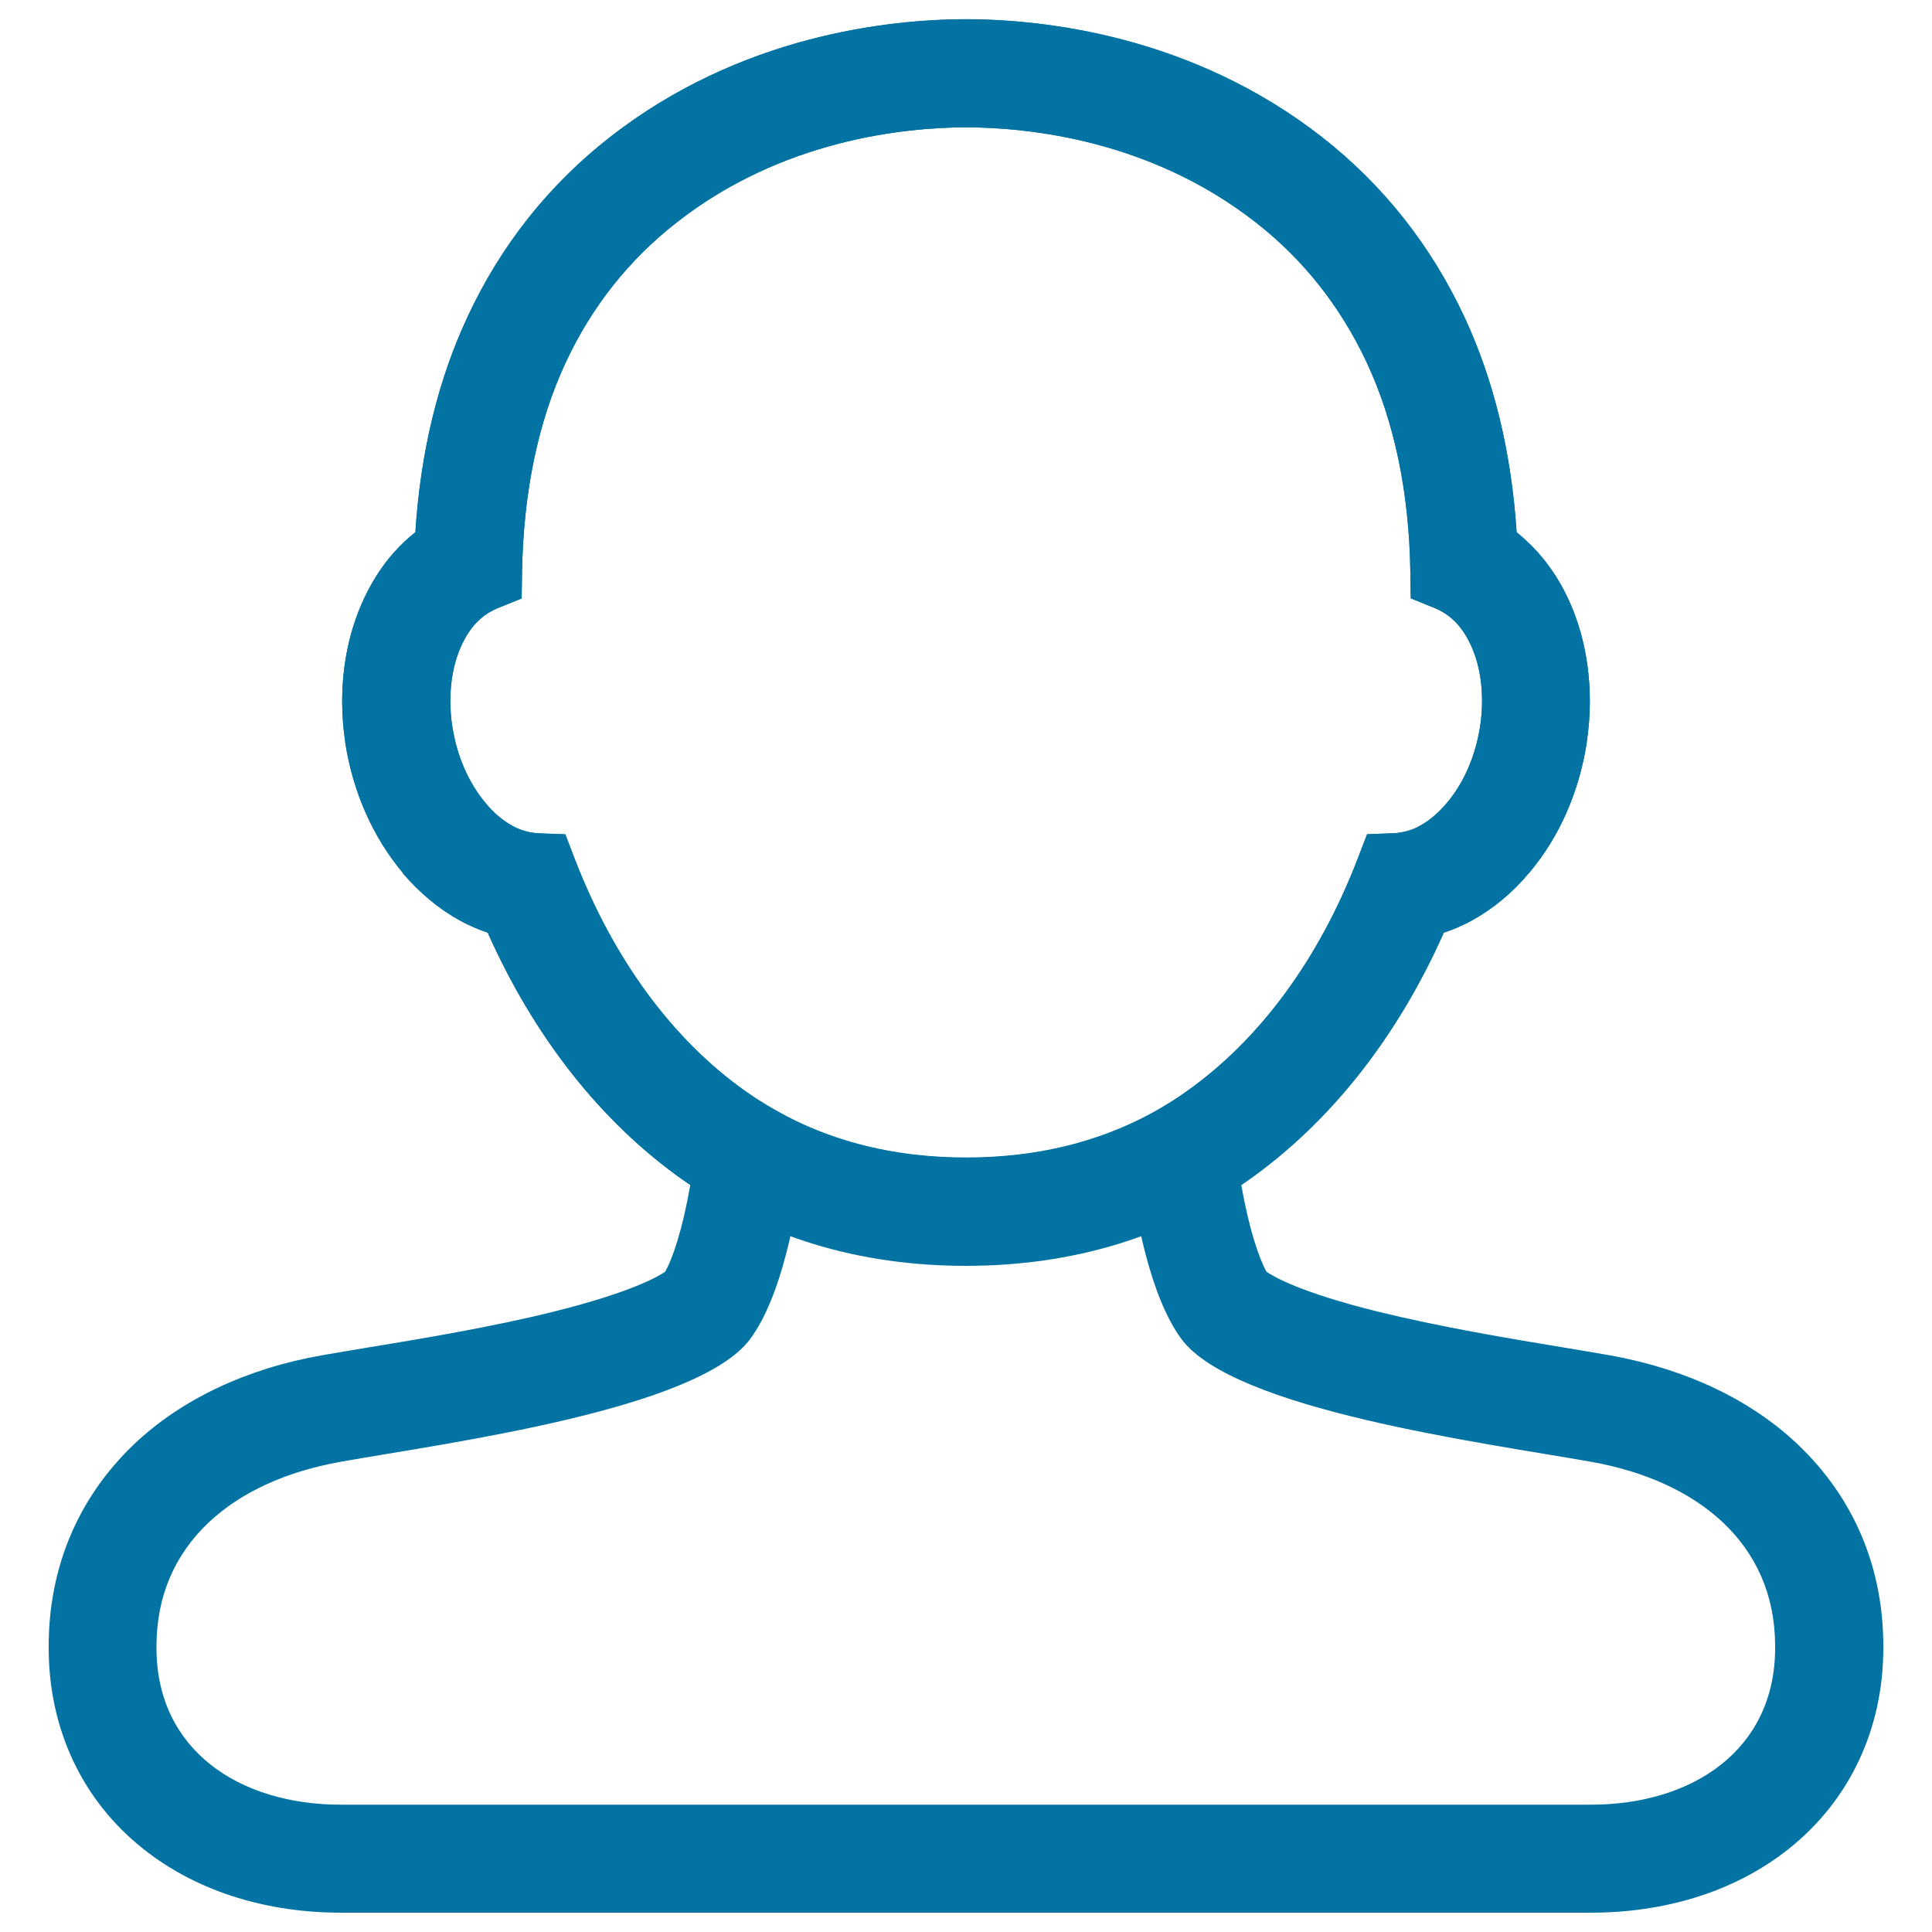
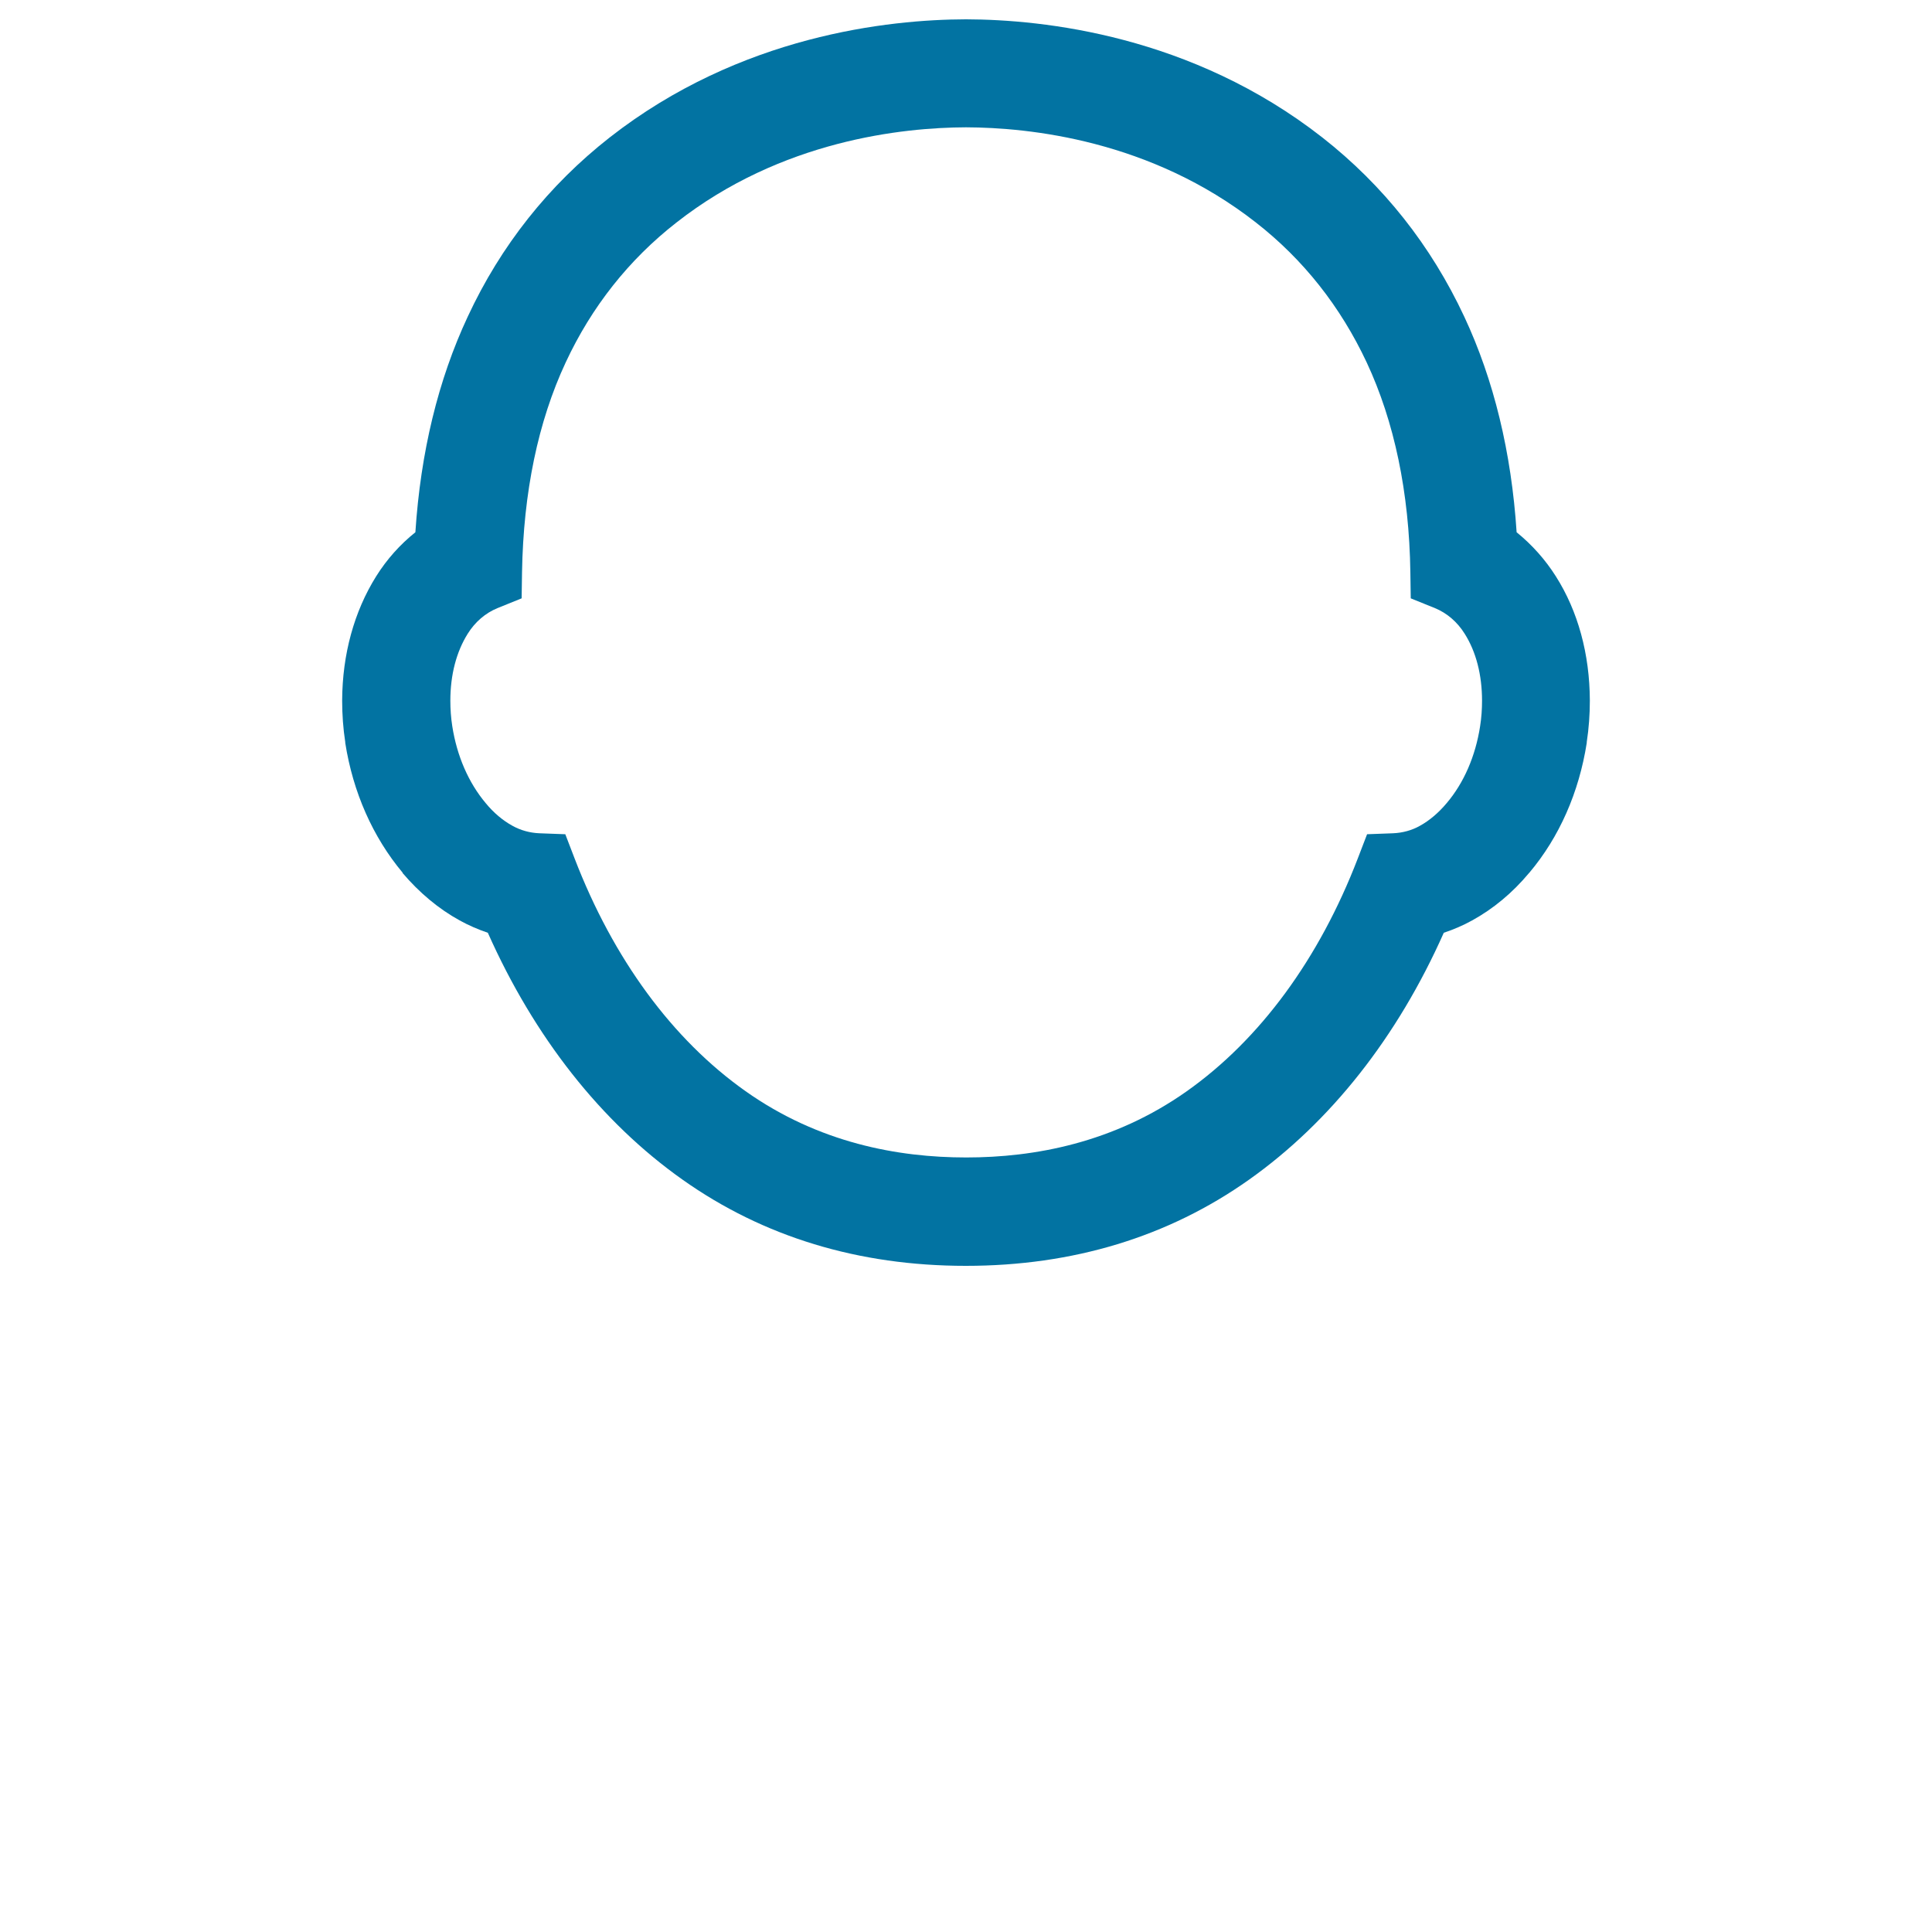
<svg xmlns="http://www.w3.org/2000/svg" viewBox="0 0 1000 1000" style="fill:#0273a2">
  <title>User SVG icon</title>
  <path d="M500,65.9c32.8,0.1,95.6,6.6,150.1,49.3c24.6,19.2,43.8,43.6,57.3,72.4c14.3,30.6,22,67.2,22.6,108.6l0.2,13.5l12.6,5.1c6.1,2.5,11.5,7.1,15.3,13.2c5.9,9.3,9,21.3,9,34.7c0,4.3-0.3,8.8-1,13.2c-2.4,15.5-8.4,29.3-17.3,39.8c-4.2,5-8.9,9-13.8,11.7c-4.2,2.4-9.1,3.7-14,3.9l-13.4,0.5l-4.8,12.5c-20,52-50.6,93.7-88.5,120.5c-37.9,26.8-79,34.3-114.2,34.3c0,0,0,0,0,0c0,0,0,0,0,0c-35.3,0-76.3-7.5-114.2-34.3c-37.9-26.8-68.5-68.5-88.5-120.5l-4.8-12.5l-13.4-0.5c-4.9-0.2-9.7-1.5-14-3.9c-4.9-2.7-9.6-6.6-13.8-11.7c-8.9-10.6-14.9-24.4-17.3-39.8c-0.7-4.4-1-8.9-1-13.2c0-13.4,3.1-25.3,9-34.7c3.8-6.1,9.2-10.7,15.3-13.2l12.6-5.1l0.2-13.5c0.7-41.4,8.3-78,22.6-108.6c13.4-28.8,32.7-53.2,57.3-72.4C404.4,72.6,467.2,66,500,65.9 M500,10h-0.1c-39.8,0.1-116.7,8.2-184.4,61.2c-31.5,24.7-56.3,55.9-73.4,92.7l0,0c-15.3,32.7-24.4,70.2-27.1,111.6c-7.9,6.3-14.8,14-20.3,22.8c-11.4,18.2-17.5,40.4-17.6,64.2v0.1v0.1c0,7.1,0.5,14.3,1.6,21.4l0,0.2l0,0.2c4,25.6,14.3,48.8,29.7,67.2l0,0.1l0,0.1c8.7,10.2,18.6,18.5,29.5,24.5c4.7,2.6,9.6,4.7,14.6,6.4c24,53.9,58.5,97.9,100.8,127.8c41.8,29.6,91.1,44.6,146.6,44.6c55.5,0,104.8-15,146.6-44.6c42.2-29.9,76.8-73.8,100.8-127.8c5.1-1.7,10-3.8,14.7-6.4c10.9-6,20.8-14.2,29.4-24.5l0.1-0.1l0.1-0.1c15.5-18.4,25.7-41.6,29.7-67.2l0-0.2l0-0.2c1.1-7.2,1.6-14.4,1.6-21.4v-0.1v-0.1c-0.1-23.9-6.1-46.1-17.6-64.2c-5.5-8.7-12.4-16.4-20.3-22.8c-2.7-41.4-11.8-78.9-27.1-111.6c-17.2-36.8-41.9-68-73.4-92.7c-67.7-53-144.6-61.1-184.4-61.2H500L500,10z" />
-   <path d="M930.6,747.7c-24.5-23.3-58.2-39.2-97.4-46.2c-7-1.2-15.1-2.6-23.6-4c-28.6-4.7-64.2-10.7-96.4-18.6c-40.1-9.9-54.1-18.2-57.6-20.6c-3.7-6.4-9-21.5-13.1-45c1.4-0.9,2.7-1.9,4-2.8c42.2-29.9,76.8-73.8,100.8-127.8c5.1-1.7,10-3.8,14.6-6.4c10.9-6,20.8-14.2,29.5-24.5l0.1-0.1l0.1-0.1c15.5-18.4,25.7-41.6,29.7-67.2l0-0.2l0-0.2c1.1-7.2,1.6-14.4,1.6-21.4v-0.1v-0.1c-0.1-23.9-6.2-46.1-17.6-64.2c-5.5-8.7-12.4-16.4-20.3-22.7c-2.7-41.4-11.8-78.9-27.1-111.6c-17.2-36.8-41.9-68.1-73.4-92.8c-67.7-53-144.6-61.1-184.4-61.2H500h-0.1c-39.8,0.1-116.7,8.2-184.4,61.2c-31.6,24.7-56.3,55.9-73.5,92.8c-15.3,32.7-24.4,70.1-27,111.5c-7.9,6.3-14.8,14-20.3,22.8c-11.4,18.2-17.5,40.4-17.6,64.2v0.1v0.1c0,7.1,0.5,14.3,1.6,21.4l0,0.2l0,0.2c4,25.6,14.3,48.8,29.7,67.2l0,0.1l0,0.1c8.7,10.2,18.6,18.5,29.4,24.5c4.7,2.6,9.6,4.7,14.6,6.4c24,53.9,58.5,97.9,100.8,127.8c1.3,0.9,2.7,1.9,4.1,2.8c-4.1,23.5-9.3,38.6-13.1,45c-3.5,2.4-17.5,10.6-57.6,20.6c-32.2,8-67.8,13.9-96.4,18.6c-8.5,1.4-16.6,2.8-23.6,4c-39.2,6.9-72.9,22.9-97.4,46.2C40.5,775.2,25.2,811.2,25.2,852v1c0,42,17.4,79,49.1,104.1c14,11.1,30.4,19.6,48.7,25.2c16.7,5.1,34.7,7.7,53.5,7.7h647c18.8,0,36.7-2.6,53.5-7.7c18.3-5.6,34.7-14.1,48.7-25.2C957.3,932,974.8,895,974.8,853v-1C974.8,811.2,959.5,775.2,930.6,747.7z M610.5,567.5c-0.4,0.3-0.7,0.5-1.1,0.7c-0.9,0.6-1.8,1.2-2.7,1.8c-0.4,0.3-0.9,0.5-1.3,0.8c-0.9,0.5-1.7,1.1-2.6,1.6c-0.4,0.3-0.9,0.5-1.3,0.8c-0.9,0.5-1.7,1-2.6,1.5c-0.4,0.2-0.8,0.5-1.2,0.7c-0.9,0.5-1.8,1-2.7,1.5c-0.4,0.2-0.7,0.4-1.1,0.6c-1,0.5-1.9,1-2.9,1.5c-0.3,0.2-0.6,0.3-0.9,0.5c-1.1,0.5-2.1,1-3.2,1.5c-0.2,0.1-0.4,0.2-0.7,0.3c-1.2,0.6-2.5,1.1-3.7,1.7c-28.2,12.4-56.8,16.3-82.4,16.3h0h0c-25.5,0-54.1-3.9-82.3-16.3c-1.3-0.6-2.5-1.1-3.8-1.7c-0.2-0.1-0.4-0.2-0.6-0.3c-1.1-0.5-2.1-1-3.2-1.6c-0.3-0.2-0.6-0.3-0.9-0.5c-1-0.5-1.9-1-2.9-1.5c-0.4-0.2-0.8-0.4-1.1-0.6c-0.9-0.5-1.8-1-2.7-1.5c-0.4-0.2-0.9-0.5-1.3-0.7c-0.8-0.5-1.7-1-2.5-1.5c-0.5-0.3-0.9-0.5-1.4-0.8c-0.8-0.5-1.7-1-2.5-1.5c-0.5-0.3-0.9-0.6-1.4-0.8c-0.9-0.6-1.7-1.1-2.6-1.7c-0.4-0.3-0.8-0.5-1.2-0.8c-1.3-0.8-2.5-1.7-3.8-2.6c-37.9-26.8-68.5-68.5-88.5-120.5l-4.8-12.5l-13.4-0.5c-4.9-0.2-9.7-1.5-14-3.9c-4.9-2.7-9.6-6.6-13.8-11.7c-8.9-10.6-14.9-24.4-17.3-39.8c-0.7-4.4-1-8.9-1-13.2c0-13.4,3.1-25.3,9-34.7c3.8-6.1,9.2-10.7,15.3-13.2l12.6-5.1l0.2-13.5c0.7-41.4,8.3-78,22.6-108.6c13.4-28.8,32.7-53.2,57.3-72.4C404.4,72.6,467.2,66,500,65.9c32.8,0.1,95.6,6.6,150.1,49.3c24.6,19.2,43.8,43.6,57.3,72.4c14.3,30.6,22,67.2,22.6,108.6l0.2,13.5l12.6,5.1c6.1,2.5,11.5,7.1,15.3,13.2c5.9,9.3,9,21.3,9,34.7c0,4.3-0.3,8.8-1,13.2c-2.4,15.5-8.4,29.3-17.3,39.8c-4.2,5-8.9,9-13.8,11.7c-4.2,2.4-9.1,3.7-14,3.9l-13.4,0.5l-4.8,12.5c-20,52-50.6,93.7-88.5,120.5C613,565.8,611.7,566.7,610.5,567.5z M918.8,853c0,52.7-42.7,81.1-95.4,81.1h-647c-52.7,0-95.4-28.4-95.4-81.1V852c0-52.7,39.6-85.5,95.4-95.4s185.2-26.9,212.1-63.8c16-22,23.7-63,27.3-92.4c25.5,10.3,53.7,15.6,84.1,15.6c30.5,0,58.6-5.2,84.1-15.6c3.6,29.4,11.3,70.4,27.3,92.4c26.8,36.9,156.3,53.9,212.1,63.8c55.8,9.9,95.4,42.7,95.4,95.4L918.8,853L918.8,853z" />
</svg>